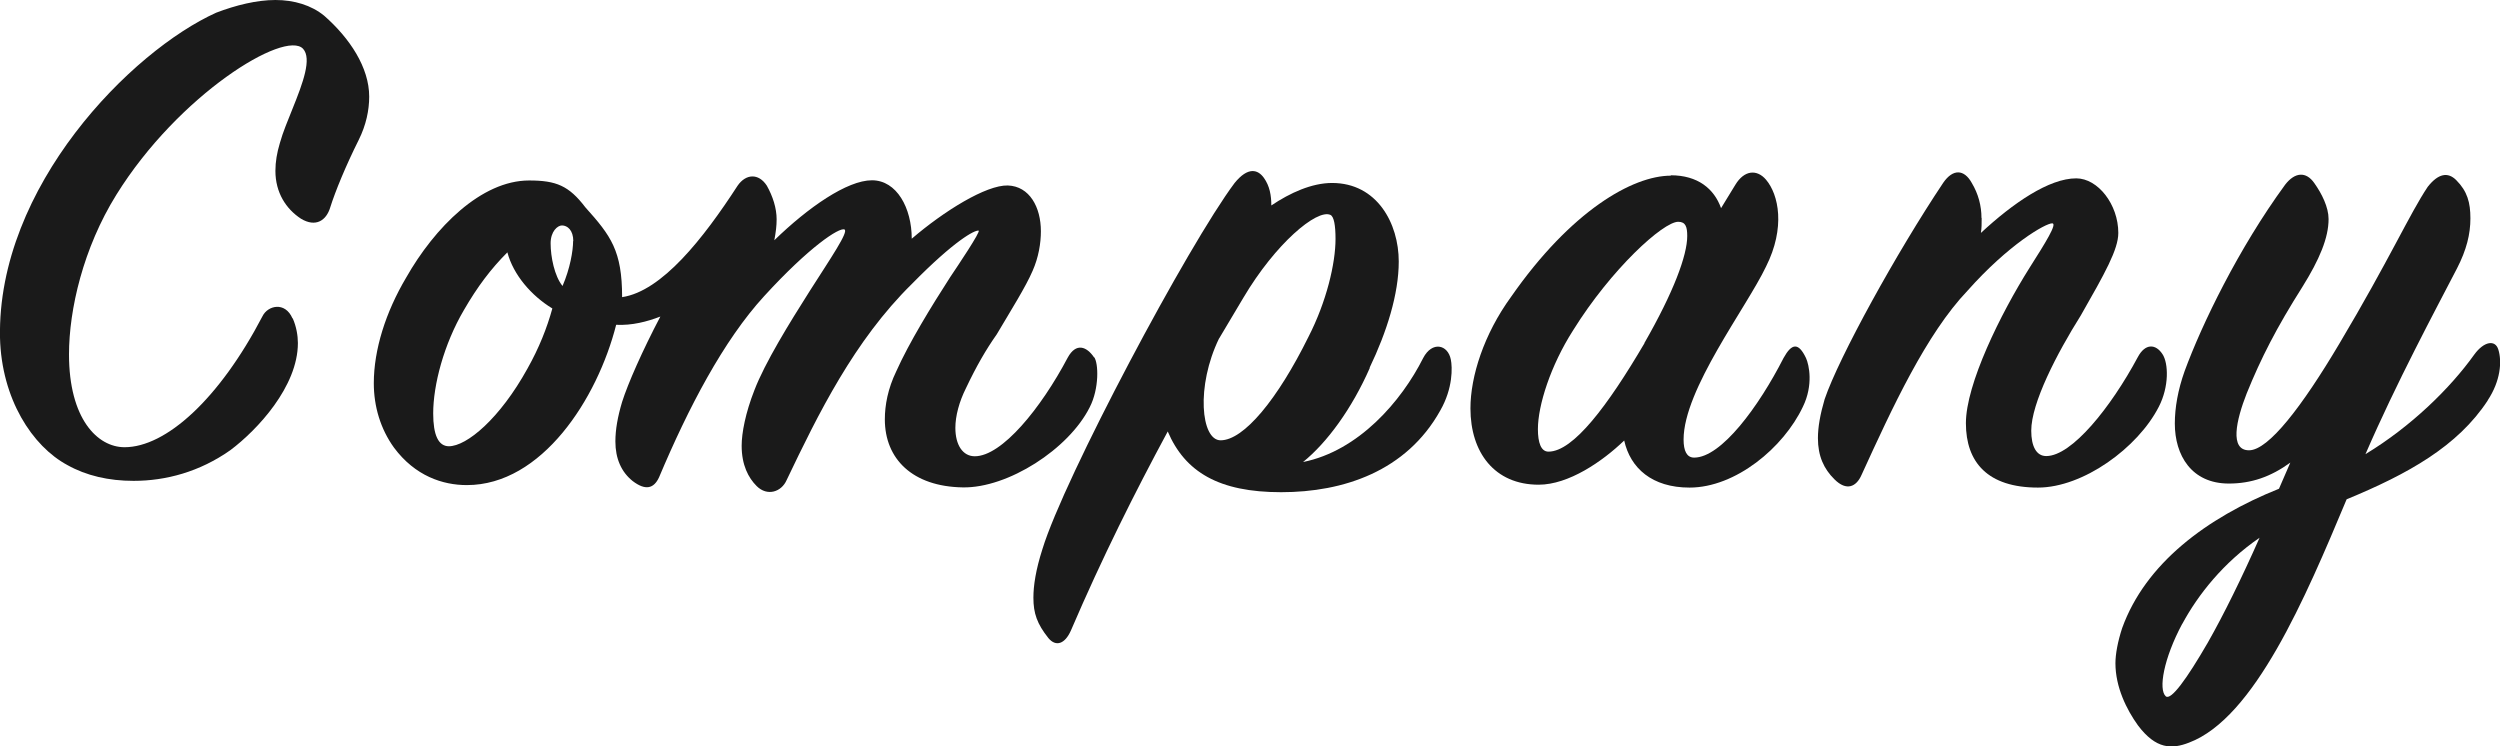
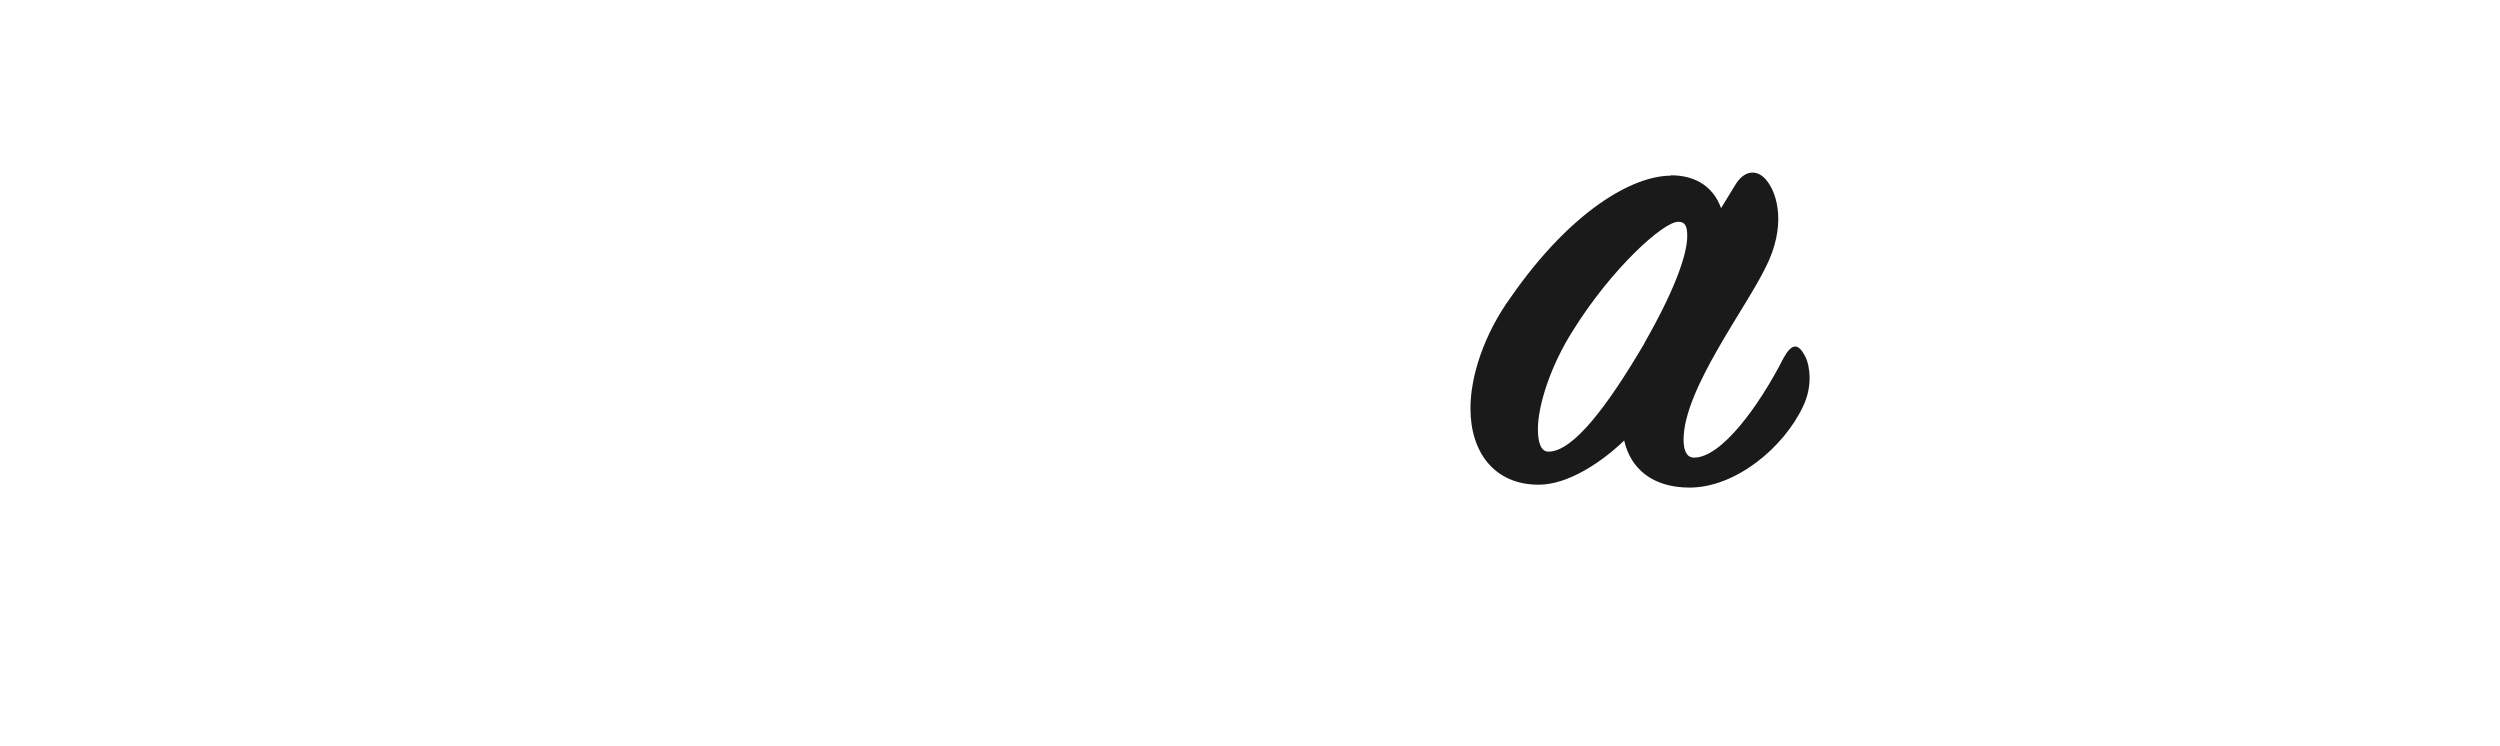
<svg xmlns="http://www.w3.org/2000/svg" id="_レイヤー_2" width="130.08" height="38.84" viewBox="0 0 130.08 38.84">
  <g id="_レイヤー_1-2">
-     <path d="m15.23,16.56c.19.43.27.9.27,1.29,0,2.26-2.11,4.52-3.51,5.57-1.6,1.13-3.36,1.6-5.04,1.6-1.29,0-2.46-.27-3.44-.82C1.68,23.22.08,20.76,0,17.57-.15,9.7,6.84,2.65,11.25.66c1.02-.39,2.11-.66,3.08-.66s1.87.27,2.54.82c1.33,1.17,2.34,2.69,2.34,4.21,0,.7-.16,1.48-.55,2.26-.66,1.32-1.21,2.65-1.48,3.51-.2.66-.74,1.05-1.52.58-.78-.51-1.33-1.36-1.33-2.49,0-.47.08-.94.23-1.44.16-.58.43-1.21.66-1.79.55-1.36,1.01-2.61.55-3.12-.94-1.01-6.48,2.38-9.72,7.6-1.72,2.77-2.46,5.96-2.46,8.3,0,3.35,1.48,4.83,2.89,4.83,2.15,0,4.92-2.49,7.18-6.82.27-.55,1.17-.78,1.56.12Z" style="fill:#1a1a1a;" />
-     <path d="m56.93,18.58c.23.31.27,1.64-.23,2.61-1.09,2.18-4.26,4.21-6.6,4.17-2.62-.04-4.06-1.48-4.06-3.54,0-.74.16-1.6.59-2.49.66-1.48,1.83-3.39,2.81-4.91.39-.58,1.6-2.38,1.48-2.42-.2-.04-1.25.51-3.47,2.77-3.01,2.96-4.88,6.78-6.52,10.21-.27.62-1.01.86-1.56.31-.43-.43-.78-1.09-.78-2.1,0-.66.2-1.71.66-2.88.55-1.44,1.83-3.51,2.89-5.18,1.09-1.71,2.03-3.08,1.8-3.19-.27-.12-1.83.9-4.18,3.47-2.11,2.3-3.94,5.8-5.47,9.43-.27.58-.7.7-1.37.19-.59-.47-.9-1.17-.9-2.06,0-.62.12-1.29.35-2.06.31-.97,1.05-2.65,1.99-4.44-.7.27-1.48.47-2.3.43-.98,3.86-3.87,8.34-7.77,8.34-1.25,0-2.69-.47-3.79-1.95-.7-.97-1.05-2.14-1.05-3.35,0-1.75.62-3.7,1.68-5.49,1.48-2.61,3.91-5.06,6.4-5.06,1.41,0,2.07.27,2.93,1.4,1.33,1.48,1.91,2.26,1.91,4.67,2.07-.31,4.22-3.04,6.01-5.8.43-.62,1.09-.66,1.52,0,.31.55.51,1.17.51,1.75,0,.35-.04.66-.12,1.09,1.76-1.71,3.79-3.12,5.08-3.12s2.07,1.44,2.07,3.04c1.68-1.44,3.87-2.8,5-2.77,1.13.04,1.72,1.13,1.72,2.38,0,.62-.12,1.36-.43,2.06-.35.82-1.13,2.06-1.87,3.31-.55.78-1.05,1.64-1.6,2.8-.35.7-.55,1.44-.55,2.06,0,.9.39,1.48,1.01,1.48,1.41,0,3.44-2.49,4.84-5.14.43-.78.98-.58,1.37,0Zm-33.58,4.64c.94,0,2.66-1.44,4.1-4.05.59-1.05,1.01-2.1,1.29-3.12-1.09-.66-2.03-1.75-2.34-2.92-.86.86-1.56,1.79-2.26,3-1.05,1.79-1.6,3.9-1.6,5.38,0,1.13.27,1.71.82,1.71Zm6.48-10.67c0-.58-.31-.82-.59-.82-.23,0-.59.31-.59.93,0,.7.2,1.71.62,2.22.39-.9.55-1.83.55-2.34Z" style="fill:#1a1a1a;" />
-     <path d="m71.28,19.13c-.94,2.14-2.23,3.9-3.48,4.91,2.89-.58,5.12-3.16,6.25-5.41.47-.9,1.29-.7,1.44.08.08.39.12,1.48-.55,2.65-1.76,3.16-5.04,4.25-8.28,4.25s-5-1.05-5.9-3.16c-1.72,3.19-3.4,6.54-5.04,10.36-.31.7-.78.86-1.17.39-.59-.74-.78-1.29-.78-2.1,0-.62.12-1.44.47-2.53,1.13-3.7,7.58-15.82,10-19.05.7-.86,1.21-.7,1.52-.27.31.43.39.93.39,1.44.98-.66,2.11-1.17,3.16-1.17,2.34,0,3.47,2.1,3.47,4.09,0,1.68-.62,3.66-1.52,5.53Zm-7.85-1.52c-1.21,2.49-.94,5.3.08,5.3,1.21,0,2.97-2.14,4.57-5.38.94-1.83,1.41-3.82,1.41-5.1,0-.7-.08-1.17-.27-1.25-.7-.31-2.85,1.48-4.53,4.32l-1.25,2.1Z" style="fill:#1a1a1a;" />
    <path d="m86.93,9.12c1.41,0,2.26.7,2.62,1.71l.74-1.21c.47-.78,1.13-.82,1.6-.27.66.78,1.02,2.49,0,4.52-1.02,2.14-4.29,6.39-4.29,9,0,.58.16.94.55.94,1.41,0,3.36-2.65,4.65-5.18.43-.78.78-.82,1.17,0,.16.35.39,1.4-.16,2.53-1.01,2.14-3.51,4.21-5.9,4.21-1.95,0-3.08-1.01-3.4-2.45-1.13,1.09-2.89,2.3-4.45,2.3-2.3,0-3.55-1.68-3.55-3.97,0-1.67.7-3.86,2.11-5.8,3.12-4.48,6.33-6.31,8.32-6.31Zm-1.37,8.73c1.52-2.65,2.23-4.56,2.23-5.57,0-.47-.08-.74-.47-.74-.78,0-3.48,2.45-5.47,5.65-1.17,1.83-1.83,3.9-1.83,5.14,0,.7.16,1.17.55,1.17,1.29,0,3.08-2.38,5-5.65Z" style="fill:#1a1a1a;" />
-     <path d="m103.11,11.34c0,.27,0,.55-.04.78,1.68-1.56,3.55-2.84,4.96-2.84,1.13,0,2.19,1.36,2.19,2.84,0,.86-.7,2.1-1.95,4.29-1.25,1.99-2.58,4.56-2.58,6,0,.82.27,1.32.78,1.32,1.33,0,3.36-2.53,4.76-5.14.39-.74.94-.7,1.29-.16.31.47.35,1.68-.19,2.73-1.09,2.14-3.94,4.21-6.29,4.21-2.62,0-3.75-1.32-3.75-3.35s1.8-5.69,3.32-8.1c.82-1.29,1.45-2.3,1.17-2.3-.35,0-2.26,1.09-4.41,3.51-2.15,2.26-3.91,6.08-5.51,9.58-.27.62-.78.86-1.41.23-.55-.54-.86-1.21-.86-2.14,0-.58.12-1.25.35-2.03.74-2.18,3.75-7.64,6.17-11.26.51-.74,1.09-.7,1.48,0,.35.58.51,1.21.51,1.83Z" style="fill:#1a1a1a;" />
-     <path d="m129.44,20.84c-1.56,2.38-4.14,3.82-7.34,5.14-2.15,5.14-4.8,11.38-8.2,12.66-.9.35-1.72.35-2.66-.9-.59-.82-1.17-1.99-1.17-3.23,0-.47.12-1.13.35-1.83,1.21-3.35,4.37-5.73,8.16-7.25l.59-1.36c-1.02.74-2.03,1.09-3.2,1.09-1.95,0-2.81-1.48-2.81-3.12,0-.82.16-1.75.51-2.73.9-2.45,2.81-6.39,5.23-9.7.51-.66,1.09-.7,1.52-.08.39.55.74,1.25.74,1.87,0,.97-.47,2.1-1.37,3.54-1.33,2.1-2.15,3.7-2.89,5.53-.55,1.4-.9,2.96.12,2.96s2.77-2.3,4.69-5.53c2.62-4.4,3.67-6.78,4.61-8.18.55-.7,1.05-.78,1.48-.35.58.58.74,1.17.74,1.99s-.2,1.64-.7,2.61c-1.13,2.18-3.16,5.96-4.76,9.66,2.38-1.44,4.41-3.43,5.66-5.18.51-.7,1.09-.78,1.25-.27.2.62.12,1.64-.55,2.65Zm-15.89,11.61c-.98,1.83-1.25,3.43-.86,3.78.27.23,1.09-.9,2.19-2.8.82-1.44,1.76-3.35,2.69-5.45-1.88,1.29-3.2,2.96-4.02,4.48Z" style="fill:#1a1a1a;" />
  </g>
</svg>